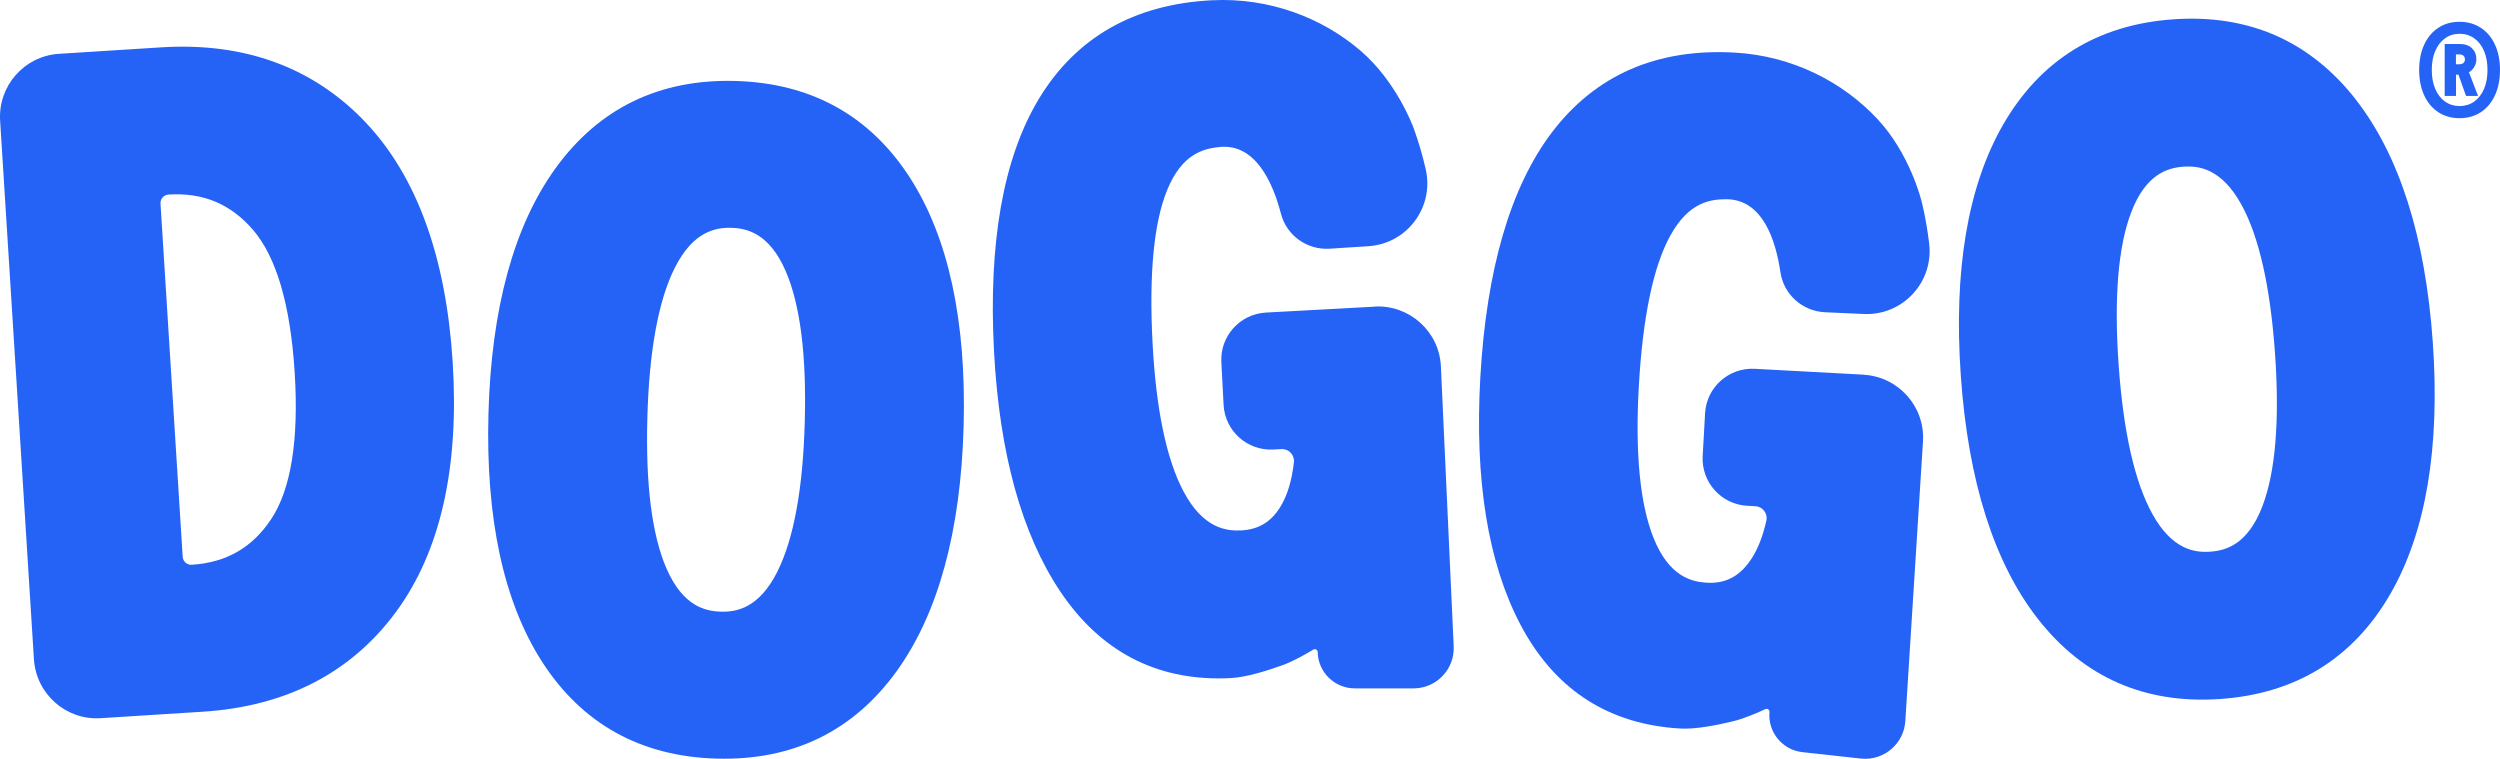
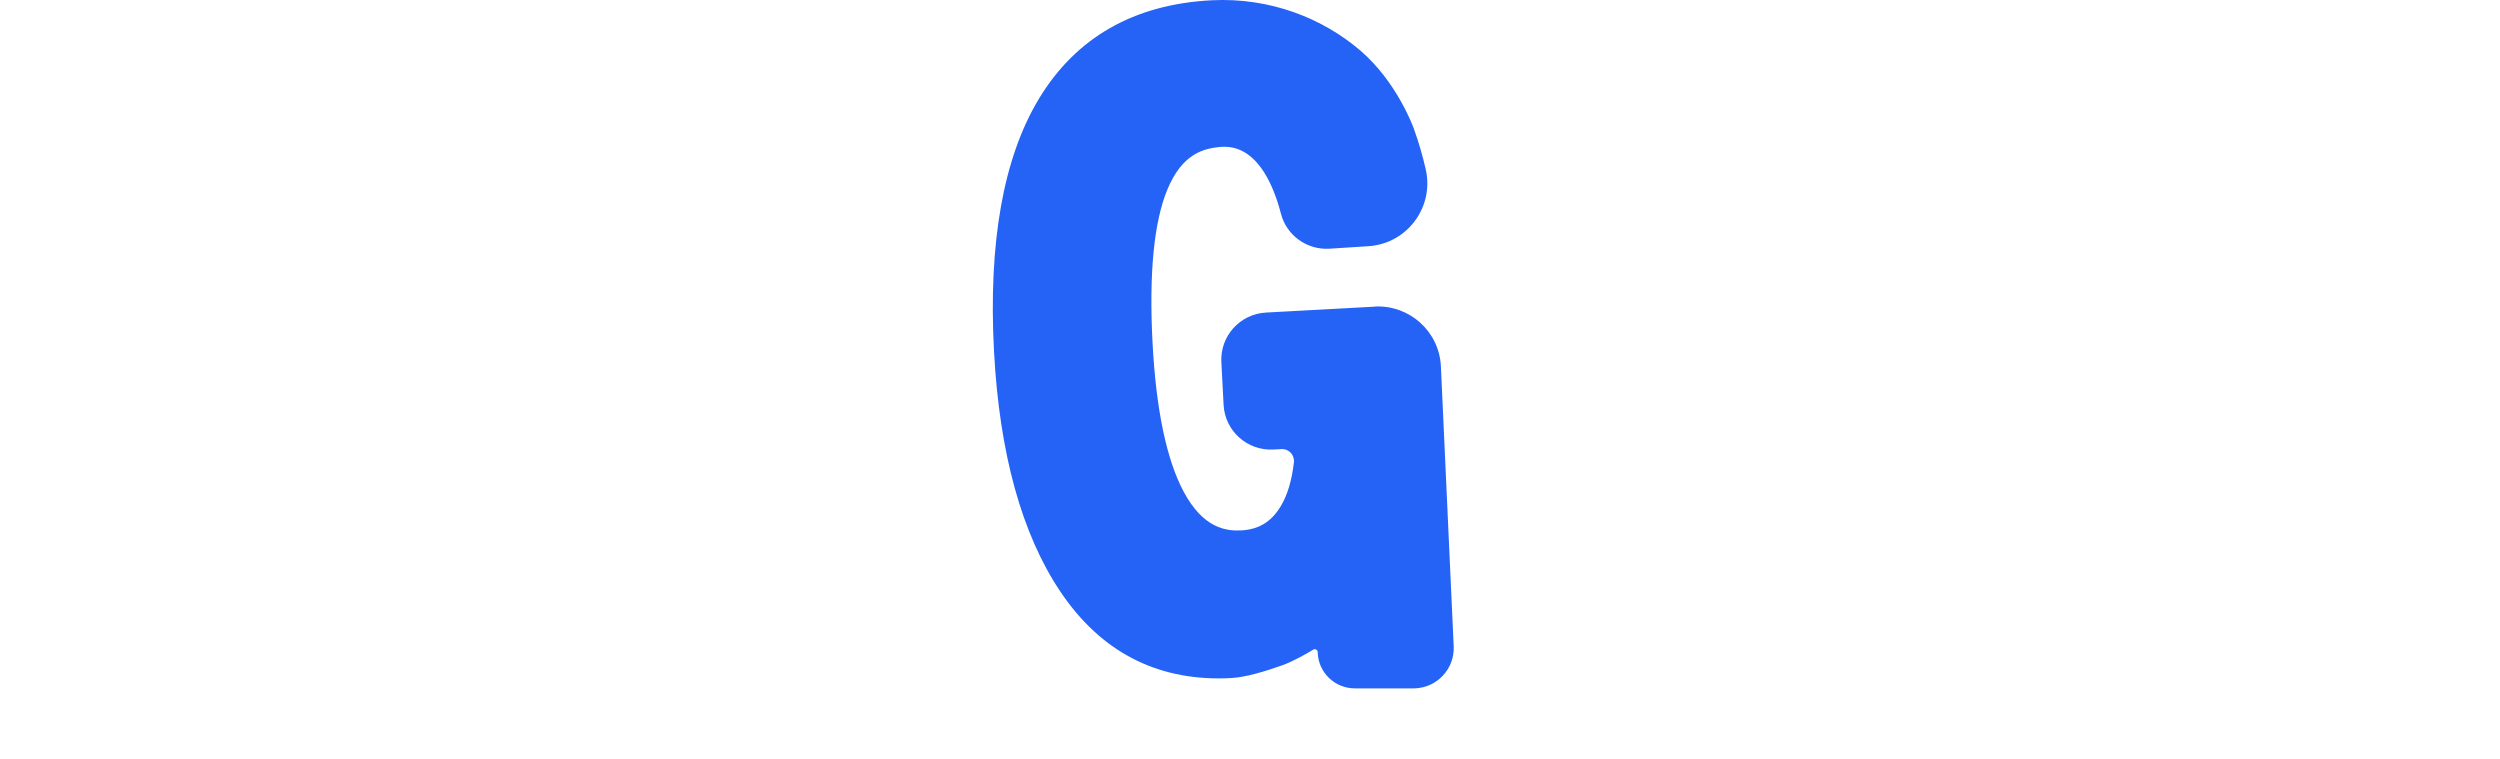
<svg xmlns="http://www.w3.org/2000/svg" id="Layer_1" viewBox="0 0 804 244.02">
  <defs>
    <style>.cls-1{fill:#2563f6;stroke-width:0px;}</style>
  </defs>
-   <path class="cls-1" d="m117.58,39.35c-16.81-17.7-38.94-25.82-65.8-24.12l-32.82,2.08C7.81,18-.66,27.64.04,38.83l10.87,173.17c.71,11.18,10.31,19.68,21.45,18.97l32.82-2.08c26.85-1.7,47.81-12.54,62.26-32.22,14.17-19.3,20.28-46.26,18.15-80.12-2.12-33.86-11.56-59.84-28.03-77.2h.03Zm-65.96,26.14c-.1-1.51,1.05-2.82,2.55-2.92,11.08-.7,19.97,2.99,27.15,11.3,7.56,8.74,12.08,24.17,13.45,45.91,1.36,21.74-1.19,37.63-7.6,47.23-6.09,9.14-14.43,13.92-25.51,14.62-1.5.1-2.81-1.05-2.91-2.56l-7.13-113.56h0Z" />
-   <path class="cls-1" d="m236.48,26.04c-24.45-.67-43.92,8.8-57.87,28.14-13.35,18.5-20.59,45-21.52,78.74-.93,33.76,4.86,60.6,17.18,79.81,12.87,20.06,31.8,30.57,56.24,31.24,24.45.67,43.92-8.8,57.87-28.14,13.35-18.51,20.59-45,21.52-78.74.93-33.75-4.86-60.59-17.18-79.81-12.88-20.07-31.81-30.57-56.24-31.24Zm13.53,157.79c-5.95,11.83-13.22,13.02-18.19,12.88-4.97-.14-12.17-1.72-17.47-13.86-4.68-10.73-6.76-27.07-6.16-48.55.58-21.47,3.55-37.68,8.81-48.15,5.95-11.83,13.24-13.02,18.19-12.88,4.97.14,12.17,1.72,17.46,13.86,4.68,10.75,6.76,27.08,6.16,48.55-.58,21.48-3.55,37.68-8.81,48.15h.01Z" />
-   <path class="cls-1" d="m757.6,31.97c-14.72-18.81-34.49-27.48-58.77-25.75-24.28,1.73-42.65,13.1-54.59,33.8-11.43,19.81-16.02,47.02-13.64,80.88,2.37,33.85,10.72,60.15,24.79,78.14,14.7,18.81,34.48,27.48,58.77,25.75,24.28-1.73,42.65-13.1,54.59-33.8,11.42-19.81,16.02-47.03,13.64-80.87-2.37-33.84-10.72-60.13-24.8-78.14h.01Zm-29.99,130.78c-4.73,12.42-11.84,14.32-16.77,14.67s-12.23-.53-18.65-12.15c-5.68-10.28-9.33-26.42-10.84-47.96-1.52-21.54-.15-38.04,4.04-49.02,4.73-12.42,11.84-14.32,16.77-14.68s12.23.53,18.65,12.15c5.68,10.28,9.33,26.42,10.84,47.96,1.51,21.54.15,38.04-4.04,49.02h0Z" />
-   <path class="cls-1" d="m797.82,8.93c1.97,1.29,3.49,3.09,4.57,5.45,1.07,2.34,1.61,5.06,1.61,8.13s-.54,5.78-1.61,8.13c-1.08,2.34-2.6,4.16-4.57,5.45-1.97,1.29-4.25,1.92-6.84,1.92s-4.85-.64-6.81-1.92c-1.96-1.29-3.48-3.09-4.56-5.45-1.07-2.34-1.61-5.06-1.61-8.13s.54-5.78,1.61-8.13c1.08-2.34,2.6-4.16,4.56-5.45,1.96-1.29,4.23-1.92,6.81-1.92s4.86.64,6.84,1.92Zm-2.11,23.73c1.36-.97,2.41-2.33,3.16-4.08.74-1.74,1.11-3.78,1.11-6.09s-.37-4.33-1.11-6.09c-.74-1.74-1.79-3.11-3.16-4.08-1.36-.97-2.93-1.45-4.71-1.45s-3.32.48-4.67,1.45c-1.36.97-2.41,2.33-3.16,4.08-.74,1.74-1.11,3.77-1.11,6.09s.37,4.33,1.11,6.09c.74,1.74,1.79,3.11,3.16,4.08,1.36.97,2.92,1.45,4.67,1.45s3.35-.48,4.71-1.45Zm1.2-1.81h-3.84l-2.43-6.84h-.79v6.84h-3.64V14.15h4.88c1.68,0,2.98.46,3.92,1.39.93.93,1.4,2.1,1.4,3.54,0,.83-.22,1.6-.65,2.37-.43.75-1.02,1.36-1.74,1.81l2.92,7.59h-.01Zm-7.08-10.18h1.08c.51,0,.93-.13,1.28-.38.35-.25.52-.65.52-1.21s-.18-.96-.52-1.21-.77-.38-1.28-.38h-1.08v3.18Z" />
  <path class="cls-1" d="m442.11,98.62l-34.95,1.9c-8.38.44-14.82,7.59-14.37,15.94l.72,13.76c.44,8.37,7.6,14.79,15.97,14.35l2.66-.14c2.34-.13,4.24,1.9,3.98,4.24-.65,5.82-2.08,10.57-4.26,14.17-3,4.98-7.03,7.43-12.68,7.74-4.95.25-12.26-.75-18.5-12.43-5.52-10.33-8.89-26.45-10.02-47.91-1.16-22.19.42-38.75,4.74-49.22,4.85-11.78,11.88-13.21,16.7-13.74,11.6-1.26,17.22,11.34,19.86,21.47,1.82,7,8.42,11.7,15.65,11.23l12.46-.8c12.51-.8,21.26-12.63,18.43-24.82-.95-4.11-2.19-8.51-3.8-12.96-.35-1-5.65-15.22-17.17-25.11C425.43,5.9,408.46-.89,389.6.09c-24.98,1.31-43.67,12.02-55.57,31.82-11.37,18.92-16.2,46.16-14.36,81.01,1.74,32.82,8.92,58.86,21.37,77.38,12.78,19.03,30.52,28.4,52.75,27.85.72-.01,1.44-.05,2.18-.09,4.74-.25,11.33-2.28,16.45-4.12,3.61-1.3,7.81-3.73,9.93-5.02.62-.38,1.41.06,1.42.78.13,6.49,5.43,11.68,11.93,11.68h19.26c7.23-.22,12.88-6.3,12.55-13.52l-4.12-90.14c-.58-11.15-10.12-19.72-21.3-19.14h.03Z" />
-   <path class="cls-1" d="m599.33,120.49l-34.96-1.88c-8.38-.47-15.55,5.93-16.02,14.3l-.77,13.76c-.47,8.37,5.94,15.53,14.32,15.99l2.66.15c2.34.13,4.02,2.35,3.5,4.64-1.28,5.71-3.2,10.28-5.76,13.63-3.52,4.63-7.8,6.64-13.45,6.32-4.95-.29-12.11-2.06-17.05-14.35-4.37-10.87-5.97-27.26-4.76-48.7,1.24-22.19,4.62-38.48,10.04-48.41,6.1-11.19,13.25-11.85,18.1-11.86,11.66,0,15.89,13.14,17.41,23.48,1.05,7.16,7.1,12.53,14.35,12.86l12.47.56c12.53.56,22.51-10.25,21.01-22.68-.51-4.19-1.25-8.69-2.37-13.3-.25-1.02-3.96-15.74-14.35-26.82-10.9-11.63-27.04-20.22-45.88-21.27-24.98-1.39-44.72,7.23-58.7,25.63-13.35,17.57-21.11,44.15-23.06,78.99-1.84,32.81,2.49,59.48,12.85,79.23,10.64,20.31,27.25,31.52,49.42,33.39.72.06,1.44.11,2.17.15,4.74.27,11.51-1.05,16.81-2.33,3.74-.9,8.17-2.86,10.42-3.92.66-.3,1.39.21,1.33.93-.57,6.46,4.13,12.2,10.6,12.91l19.15,2.1c7.22.56,13.49-4.88,13.94-12.09l5.69-90.05c.62-11.15-7.93-20.7-19.1-21.33v-.03Z" />
</svg>